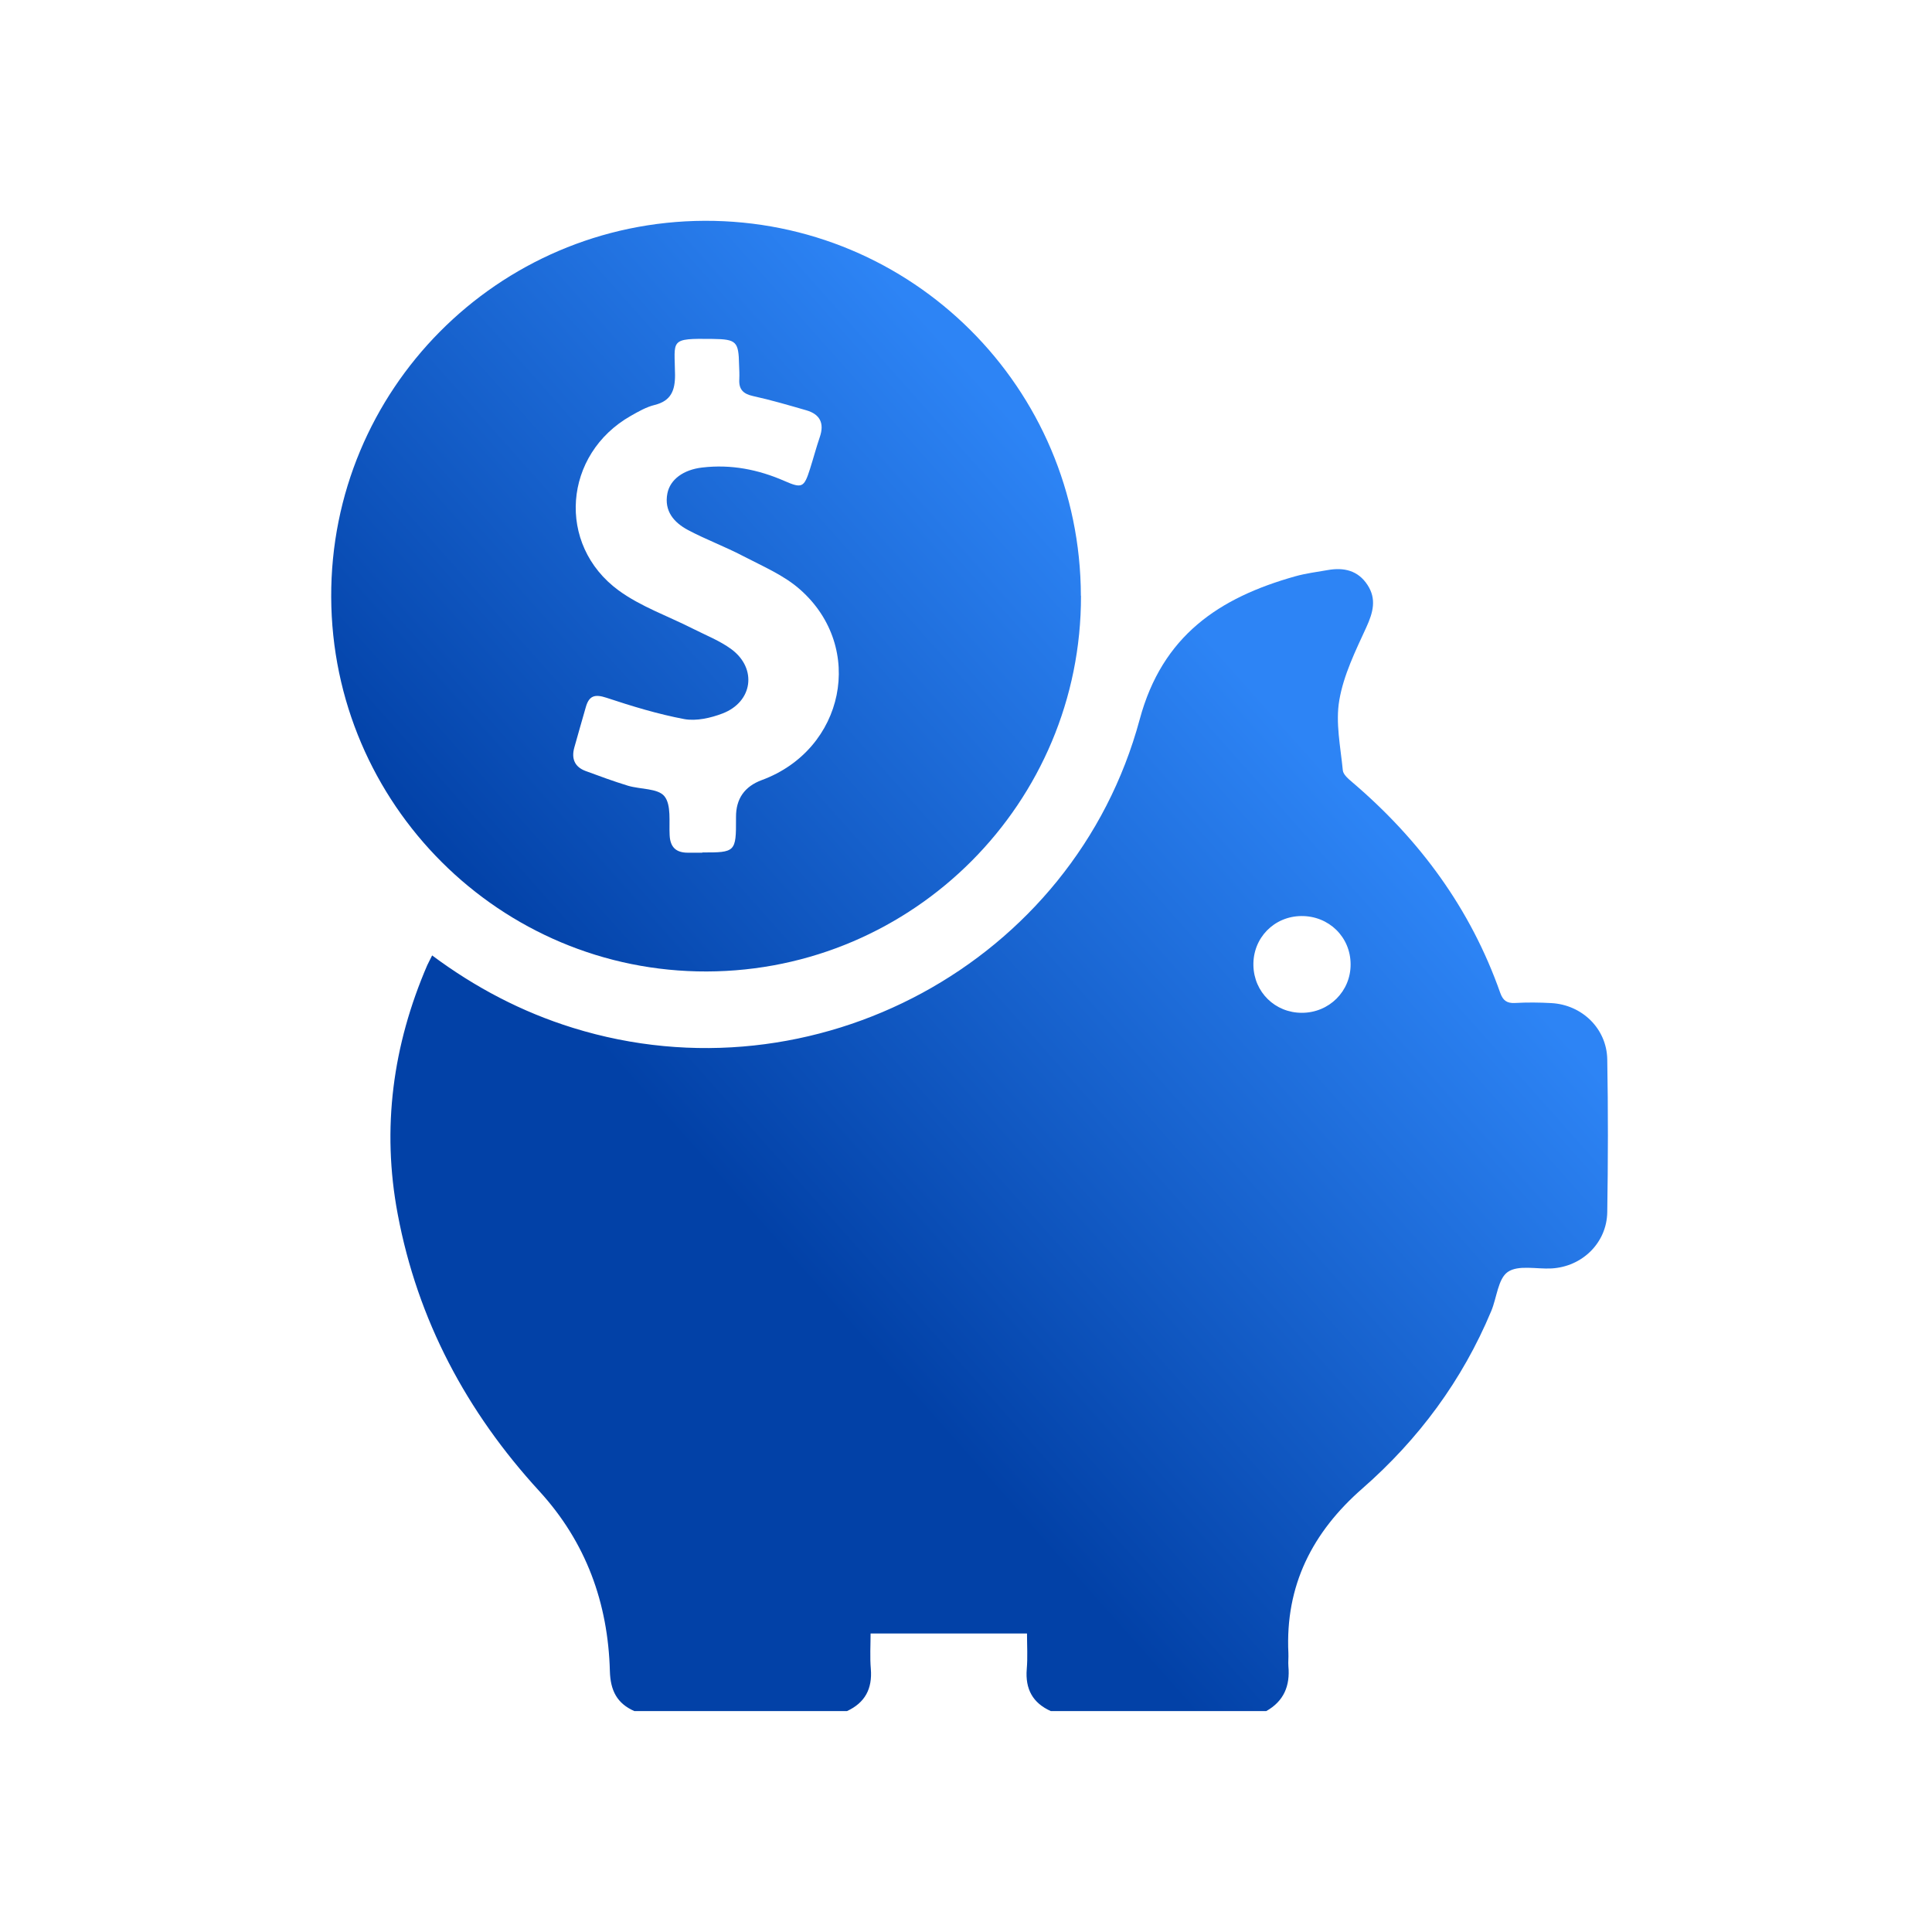
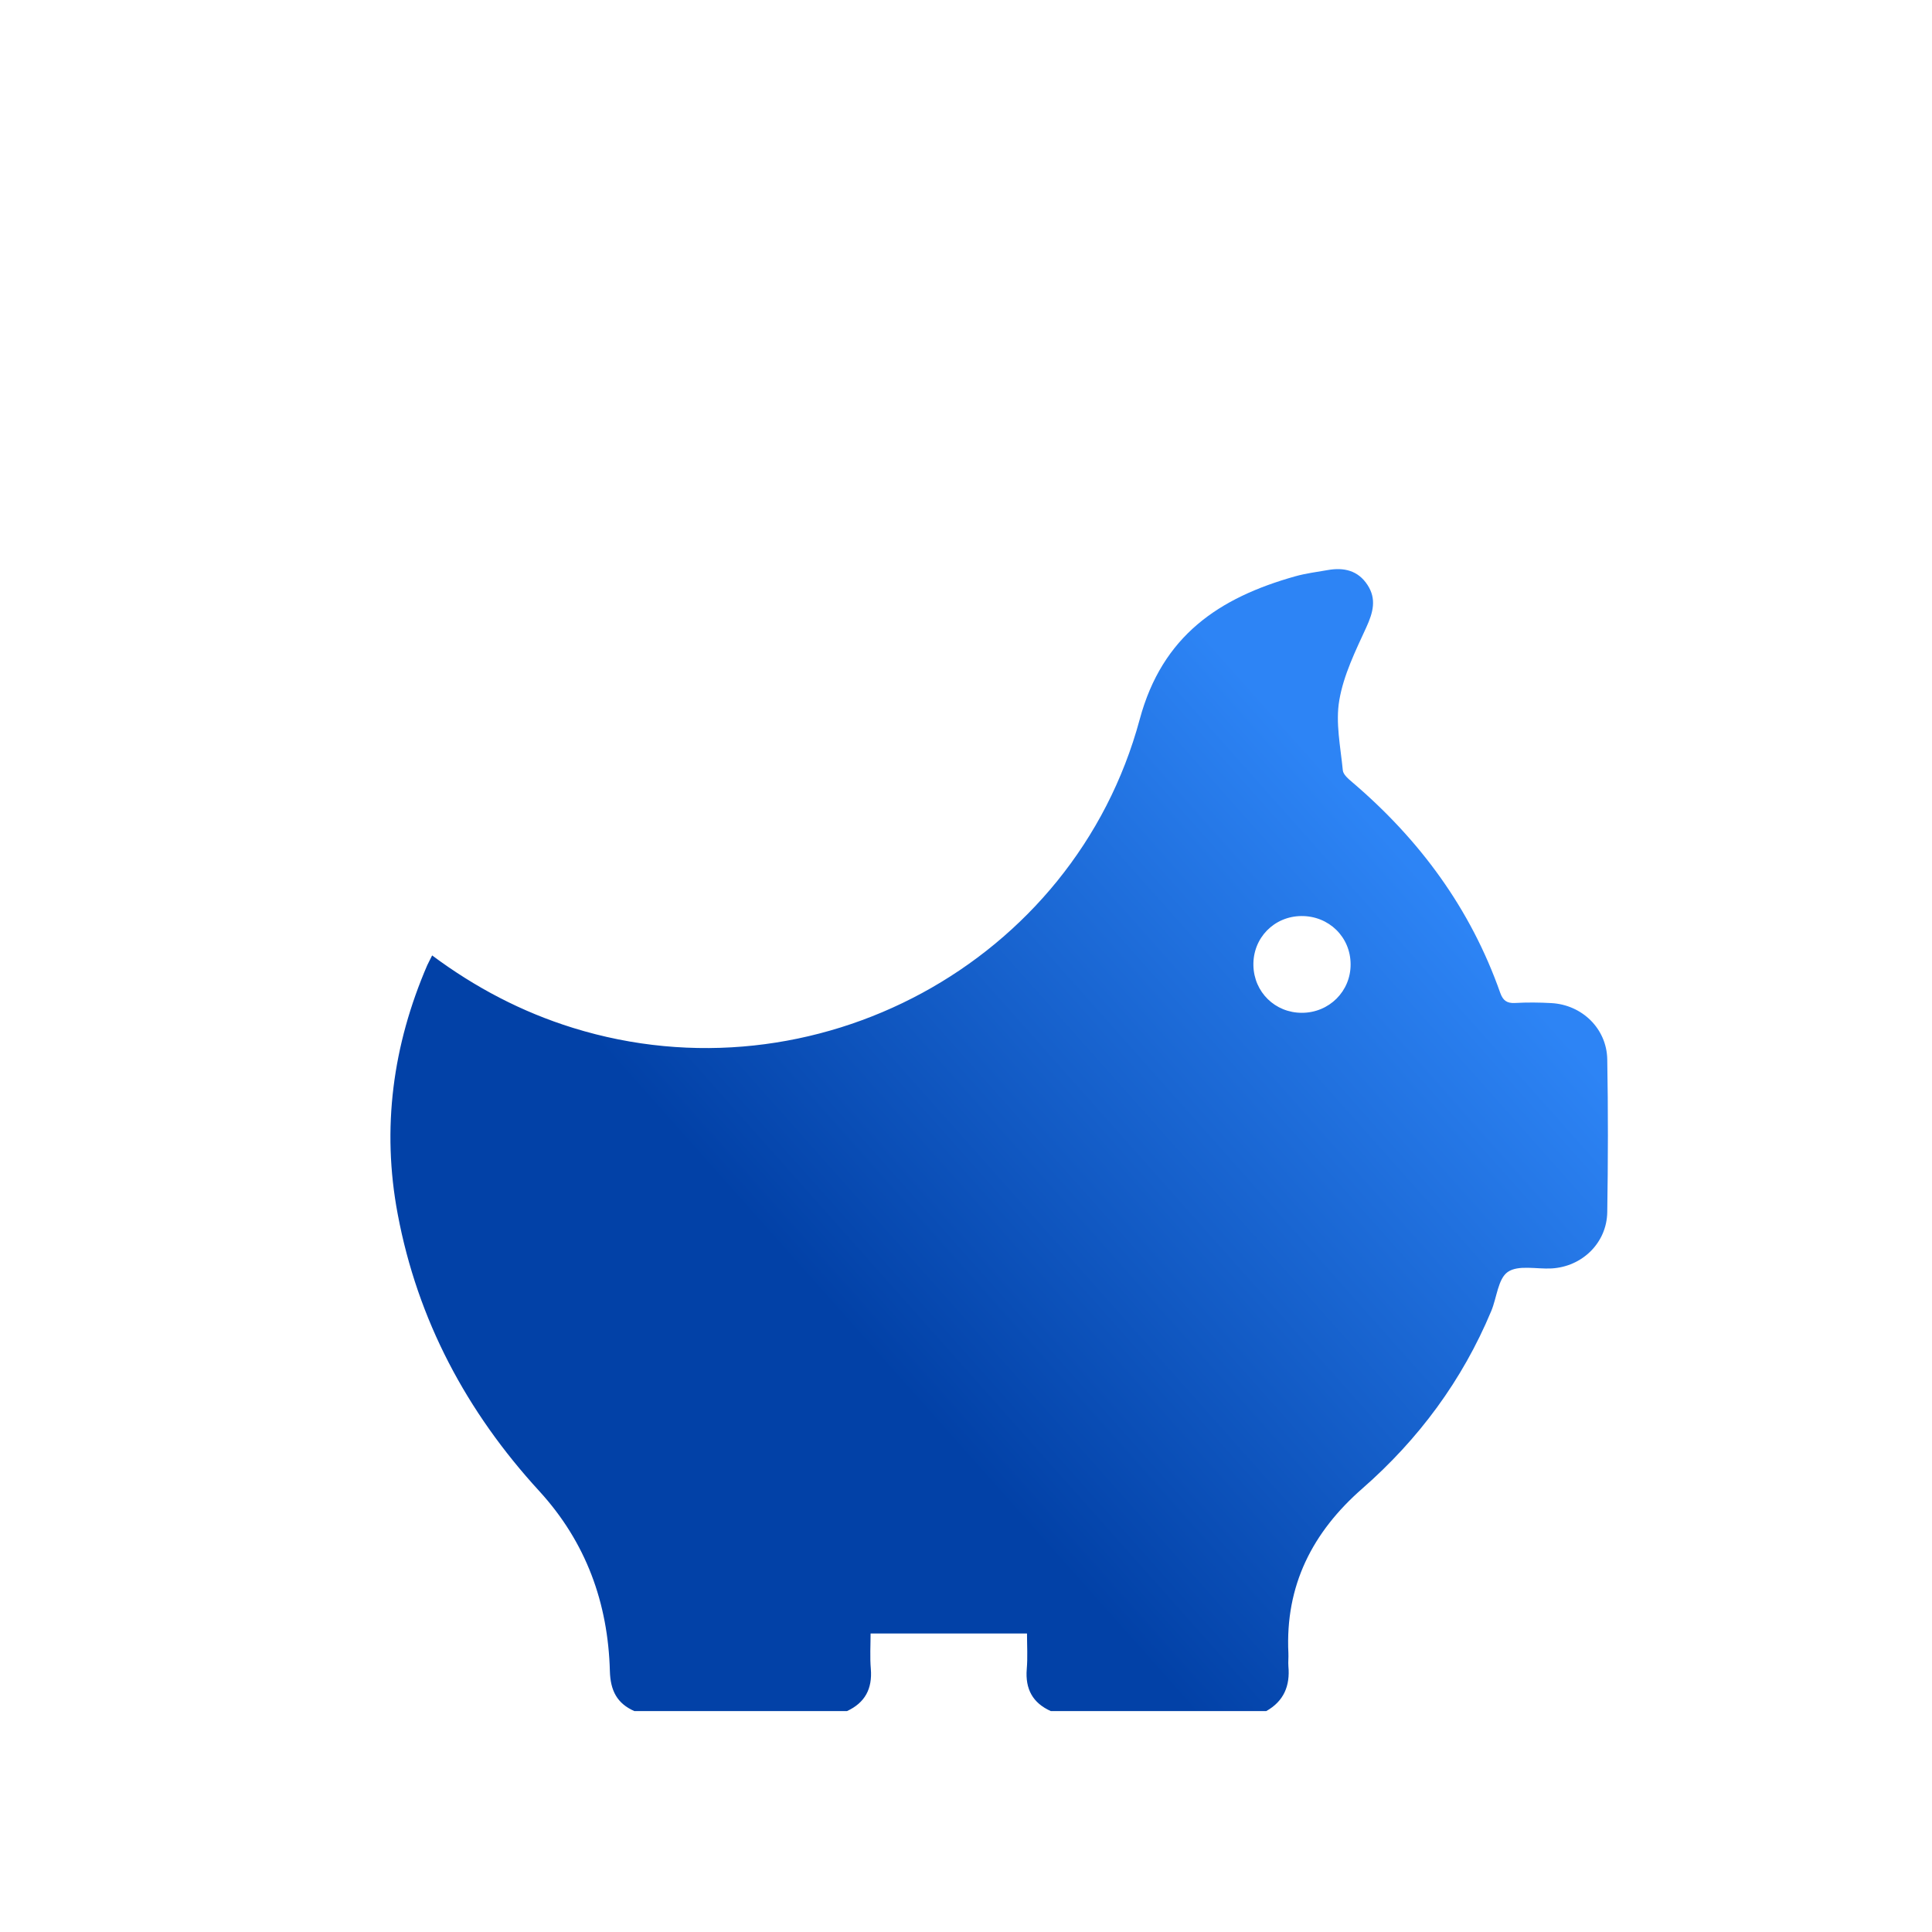
<svg xmlns="http://www.w3.org/2000/svg" width="70" height="70" viewBox="0 0 70 70" fill="none">
  <path d="M22.993 62C22.354 61.722 22.117 61.251 22.097 60.548C22.031 58.077 21.233 55.876 19.54 54.026C16.905 51.154 15.129 47.824 14.409 43.986C13.824 40.885 14.229 37.87 15.481 34.969C15.53 34.859 15.592 34.757 15.657 34.617C17.224 35.783 18.91 36.667 20.755 37.24C29.485 39.953 38.911 34.896 41.293 26.067C42.111 23.027 44.173 21.657 46.922 20.883C47.311 20.773 47.712 20.724 48.109 20.654C48.69 20.552 49.201 20.666 49.545 21.19C49.884 21.706 49.749 22.192 49.504 22.729C49.111 23.584 48.681 24.459 48.526 25.367C48.383 26.186 48.571 27.065 48.653 27.912C48.669 28.067 48.857 28.223 49.001 28.346C51.443 30.428 53.284 32.928 54.356 35.972C54.454 36.246 54.593 36.356 54.892 36.34C55.33 36.315 55.771 36.319 56.209 36.344C57.322 36.405 58.214 37.269 58.234 38.382C58.267 40.227 58.263 42.072 58.234 43.917C58.218 45.03 57.326 45.897 56.213 45.958C55.673 45.987 55.011 45.823 54.63 46.085C54.274 46.331 54.233 47.022 54.029 47.505C52.981 50.013 51.402 52.144 49.365 53.928C47.548 55.515 46.562 57.451 46.681 59.897C46.689 60.057 46.669 60.216 46.681 60.372C46.746 61.08 46.517 61.636 45.879 61.996H38.073C37.414 61.701 37.144 61.194 37.201 60.478C37.238 60.048 37.21 59.615 37.21 59.185H31.543C31.543 59.599 31.515 60.036 31.552 60.47C31.609 61.186 31.343 61.693 30.688 61.996H22.989L22.993 62ZM47.151 33.19C46.161 33.198 45.392 33.987 45.413 34.978C45.433 35.947 46.198 36.696 47.168 36.696C48.158 36.696 48.943 35.914 48.935 34.933C48.931 33.947 48.145 33.181 47.147 33.19H47.151Z" fill="url(#paint0_linear_13406_129376)" />
-   <path d="M39.166 21.587C39.182 29.078 33.107 35.178 25.608 35.198C18.125 35.219 12.029 29.139 12 21.632C11.972 14.129 18.03 8.029 25.53 8C33.049 7.976 39.145 14.051 39.162 21.587H39.166ZM25.44 30.886C26.647 30.89 26.671 30.87 26.667 29.655C26.667 29.639 26.667 29.618 26.667 29.602C26.664 28.942 26.975 28.496 27.6 28.264C30.599 27.159 31.368 23.461 28.991 21.362C28.402 20.838 27.628 20.515 26.917 20.143C26.266 19.803 25.571 19.546 24.924 19.202C24.421 18.932 24.057 18.519 24.18 17.88C24.278 17.373 24.761 17.017 25.444 16.939C26.483 16.817 27.469 17.009 28.422 17.426C29.056 17.704 29.134 17.668 29.347 16.993C29.47 16.608 29.572 16.219 29.703 15.835C29.875 15.336 29.711 15.008 29.212 14.865C28.574 14.681 27.935 14.493 27.285 14.35C26.925 14.272 26.765 14.104 26.786 13.744C26.794 13.568 26.786 13.392 26.778 13.216C26.761 12.374 26.683 12.292 25.828 12.28C24.225 12.259 24.446 12.3 24.458 13.589C24.458 14.153 24.311 14.526 23.717 14.673C23.419 14.746 23.132 14.91 22.858 15.066C20.412 16.453 20.15 19.73 22.412 21.391C23.218 21.98 24.208 22.323 25.112 22.782C25.579 23.019 26.082 23.215 26.499 23.522C27.44 24.218 27.277 25.429 26.18 25.85C25.751 26.014 25.235 26.132 24.797 26.055C23.84 25.875 22.899 25.588 21.974 25.281C21.553 25.142 21.344 25.204 21.226 25.617C21.087 26.108 20.944 26.595 20.808 27.086C20.698 27.482 20.817 27.785 21.213 27.933C21.721 28.121 22.232 28.309 22.752 28.468C23.202 28.603 23.836 28.558 24.073 28.849C24.327 29.164 24.237 29.773 24.262 30.256C24.282 30.698 24.495 30.895 24.924 30.895C25.1 30.895 25.276 30.895 25.452 30.895L25.44 30.886Z" fill="url(#paint1_linear_13406_129376)" />
  <defs>
    <linearGradient id="paint0_linear_13406_129376" x1="36.665" y1="15.052" x2="16.957" y2="32.589" gradientUnits="userSpaceOnUse">
      <stop stop-color="#2D84F5" />
      <stop offset="1" stop-color="#0241A7" />
    </linearGradient>
    <linearGradient id="paint1_linear_13406_129376" x1="36.665" y1="15.052" x2="16.957" y2="32.589" gradientUnits="userSpaceOnUse">
      <stop stop-color="#2D84F5" />
      <stop offset="1" stop-color="#0241A7" />
    </linearGradient>
  </defs>
</svg>